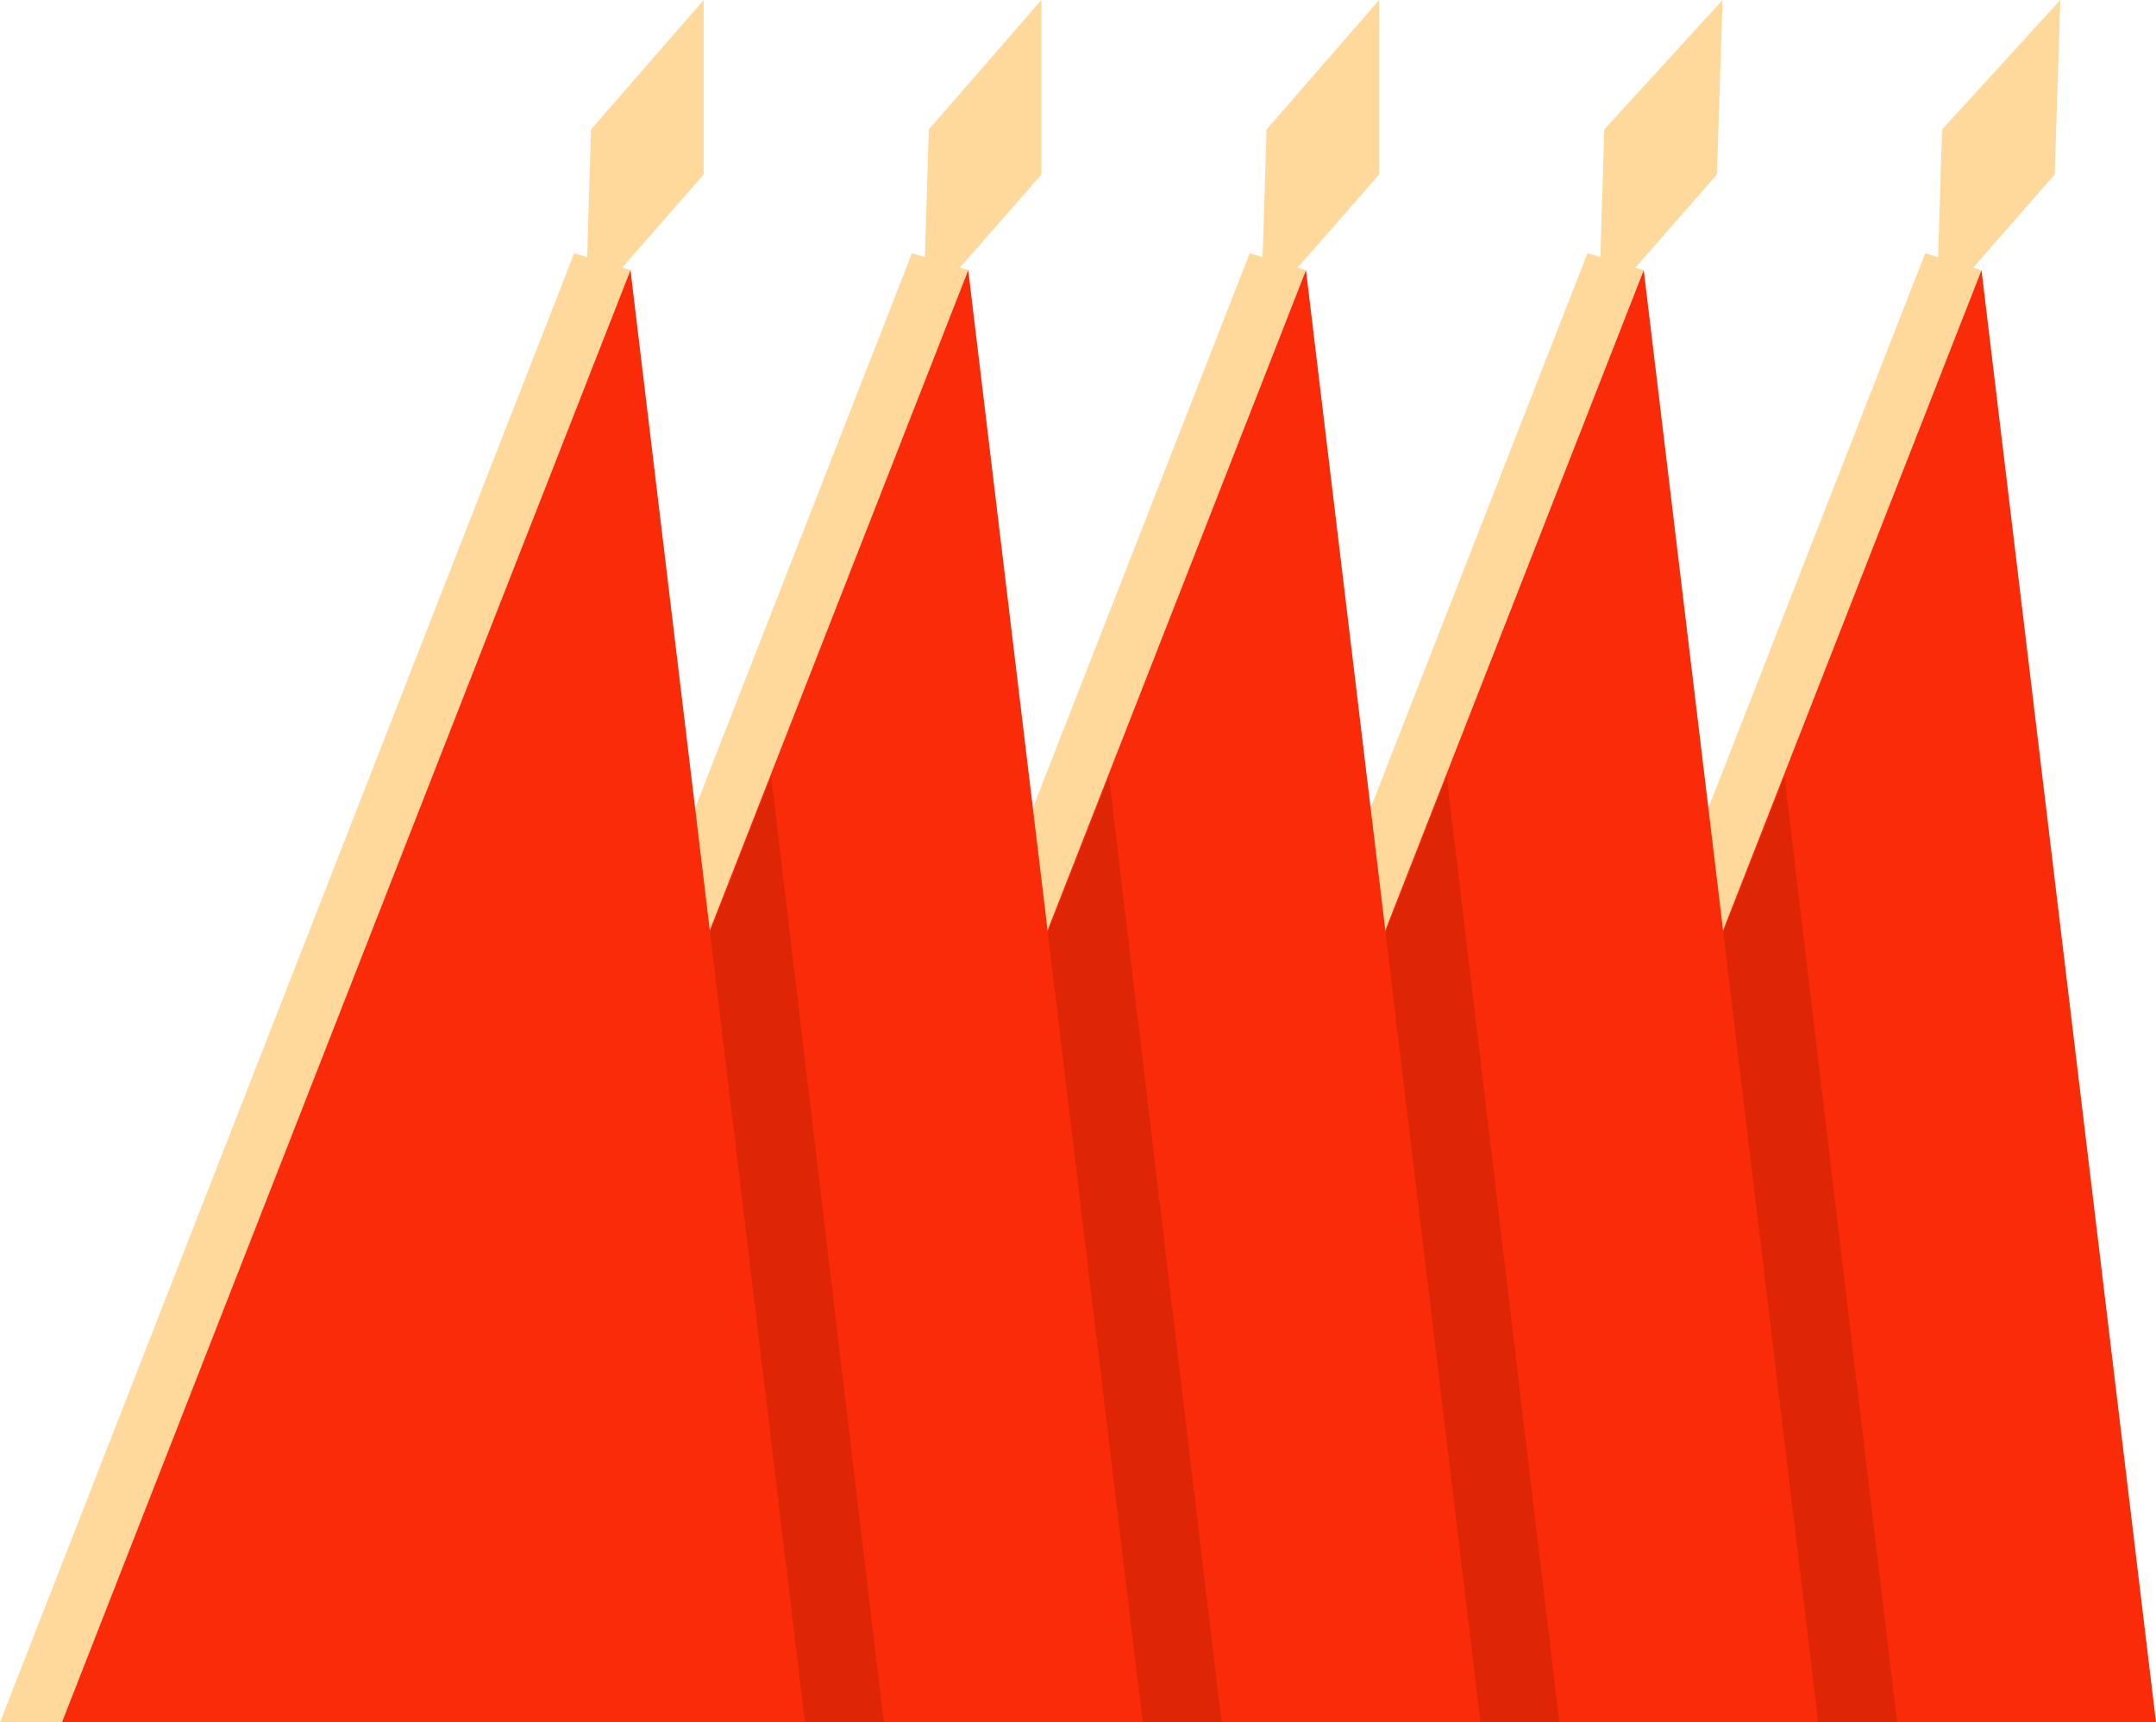
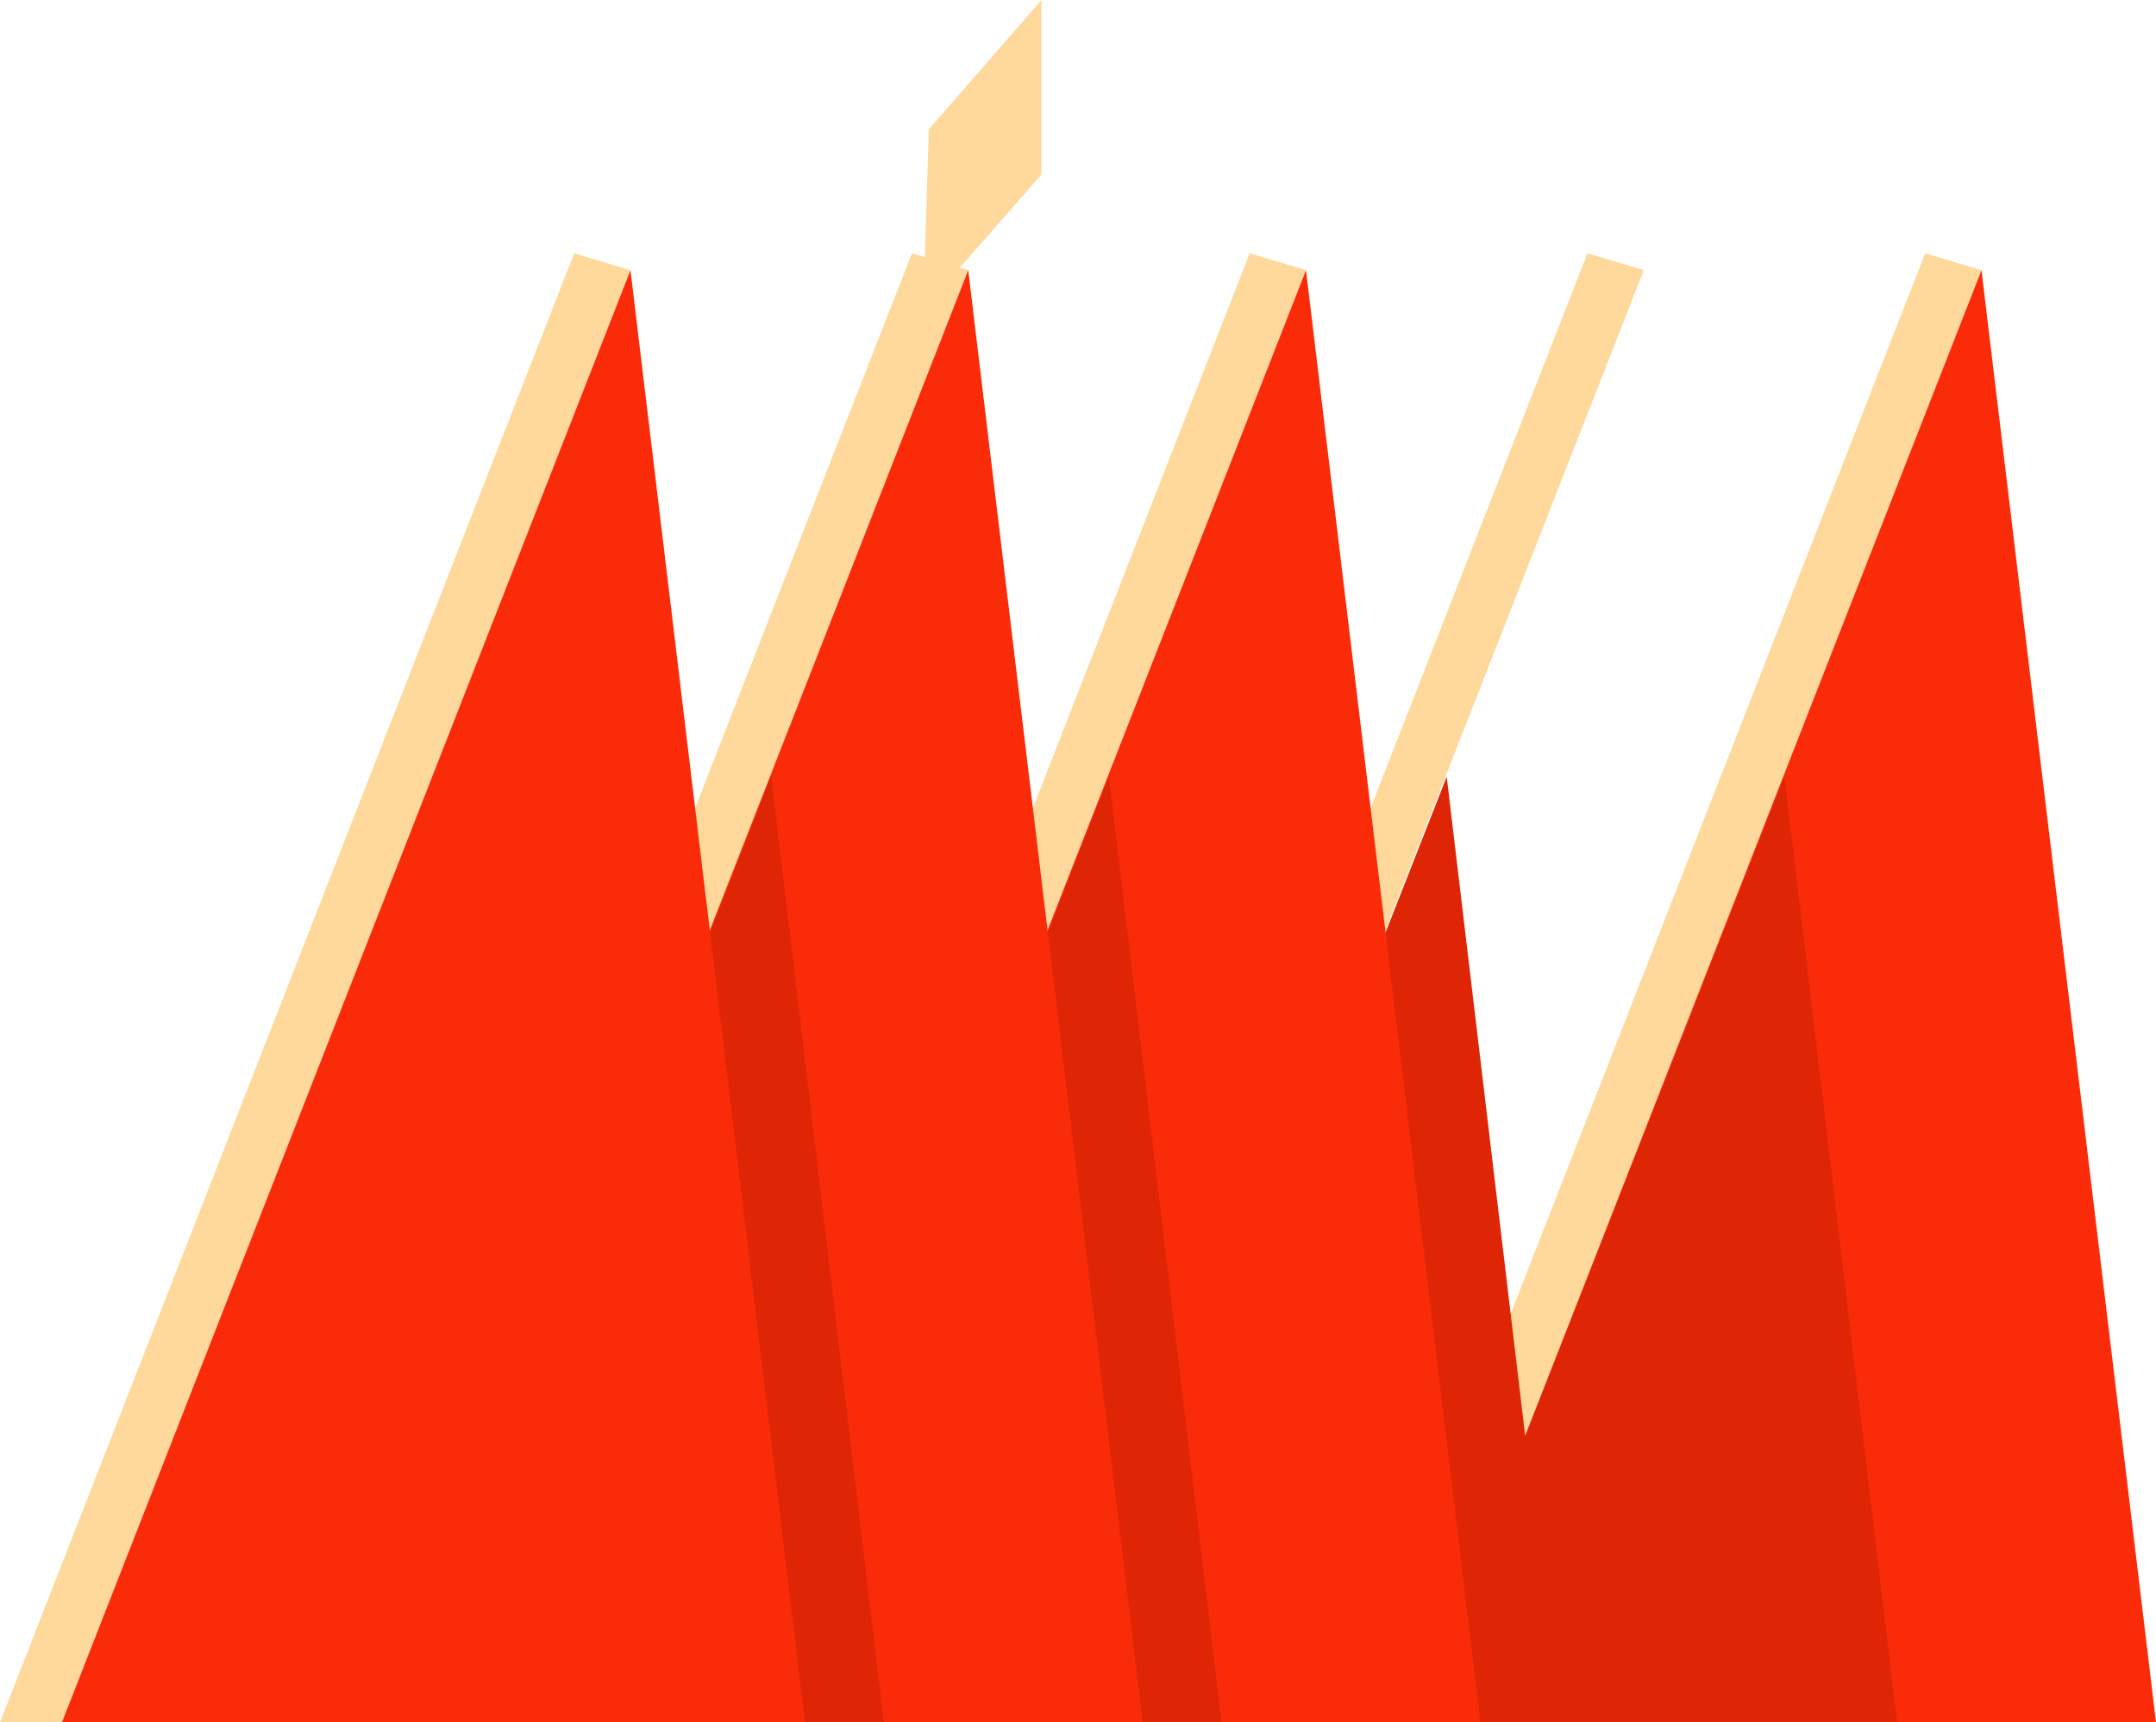
<svg xmlns="http://www.w3.org/2000/svg" version="1.1" id="图层_1" x="0px" y="0px" viewBox="0 0 38.3 30.6" style="enable-background:new 0 0 38.3 30.6;" xml:space="preserve">
  <g>
    <g>
-       <polygon style="fill:#FED99B;" points="34.4,5.5 36.5,3.1 36.6,0 34.5,2.3   " />
      <polygon style="fill:#FED99B;" points="24,30.6 34.2,4.5 35.2,4.8 25.1,30.6   " />
      <polygon style="fill:#FA2B08;" points="25.1,30.6 35.2,4.8 38.3,30.6   " />
      <polygon style="fill:#DE2607;" points="33.7,30.6 25.1,30.6 31.7,13.8   " />
    </g>
    <g>
-       <polygon style="fill:#FED99B;" points="28.4,5.5 30.5,3.1 30.6,0 28.5,2.3   " />
      <polygon style="fill:#FED99B;" points="18,30.6 28.2,4.5 29.2,4.8 19.1,30.6   " />
-       <polygon style="fill:#FA2B08;" points="19.1,30.6 29.2,4.8 32.3,30.6   " />
      <polygon style="fill:#DE2607;" points="27.7,30.6 19.1,30.6 25.7,13.8   " />
    </g>
    <g>
-       <polygon style="fill:#FED99B;" points="22.4,5.5 24.5,3.1 24.5,0 22.5,2.3   " />
      <polygon style="fill:#FED99B;" points="12,30.6 22.2,4.5 23.2,4.8 13.1,30.6   " />
      <polygon style="fill:#FA2B08;" points="13.1,30.6 23.2,4.8 26.3,30.6   " />
      <polygon style="fill:#DE2607;" points="21.7,30.6 13.1,30.6 19.7,13.8   " />
    </g>
    <g>
      <polygon style="fill:#FED99B;" points="16.4,5.5 18.5,3.1 18.5,0 16.5,2.3   " />
      <polygon style="fill:#FED99B;" points="6,30.6 16.2,4.5 17.2,4.8 7.1,30.6   " />
      <polygon style="fill:#FA2B08;" points="7.1,30.6 17.2,4.8 20.3,30.6   " />
      <polygon style="fill:#DE2607;" points="15.7,30.6 7.1,30.6 13.7,13.8   " />
    </g>
    <g>
-       <polygon style="fill:#FED99B;" points="10.4,5.5 12.5,3.1 12.5,0 10.5,2.3   " />
      <polygon style="fill:#FED99B;" points="0,30.6 10.2,4.5 11.2,4.8 1.1,30.6   " />
      <polygon style="fill:#FA2B08;" points="1.1,30.6 11.2,4.8 14.3,30.6   " />
    </g>
  </g>
</svg>